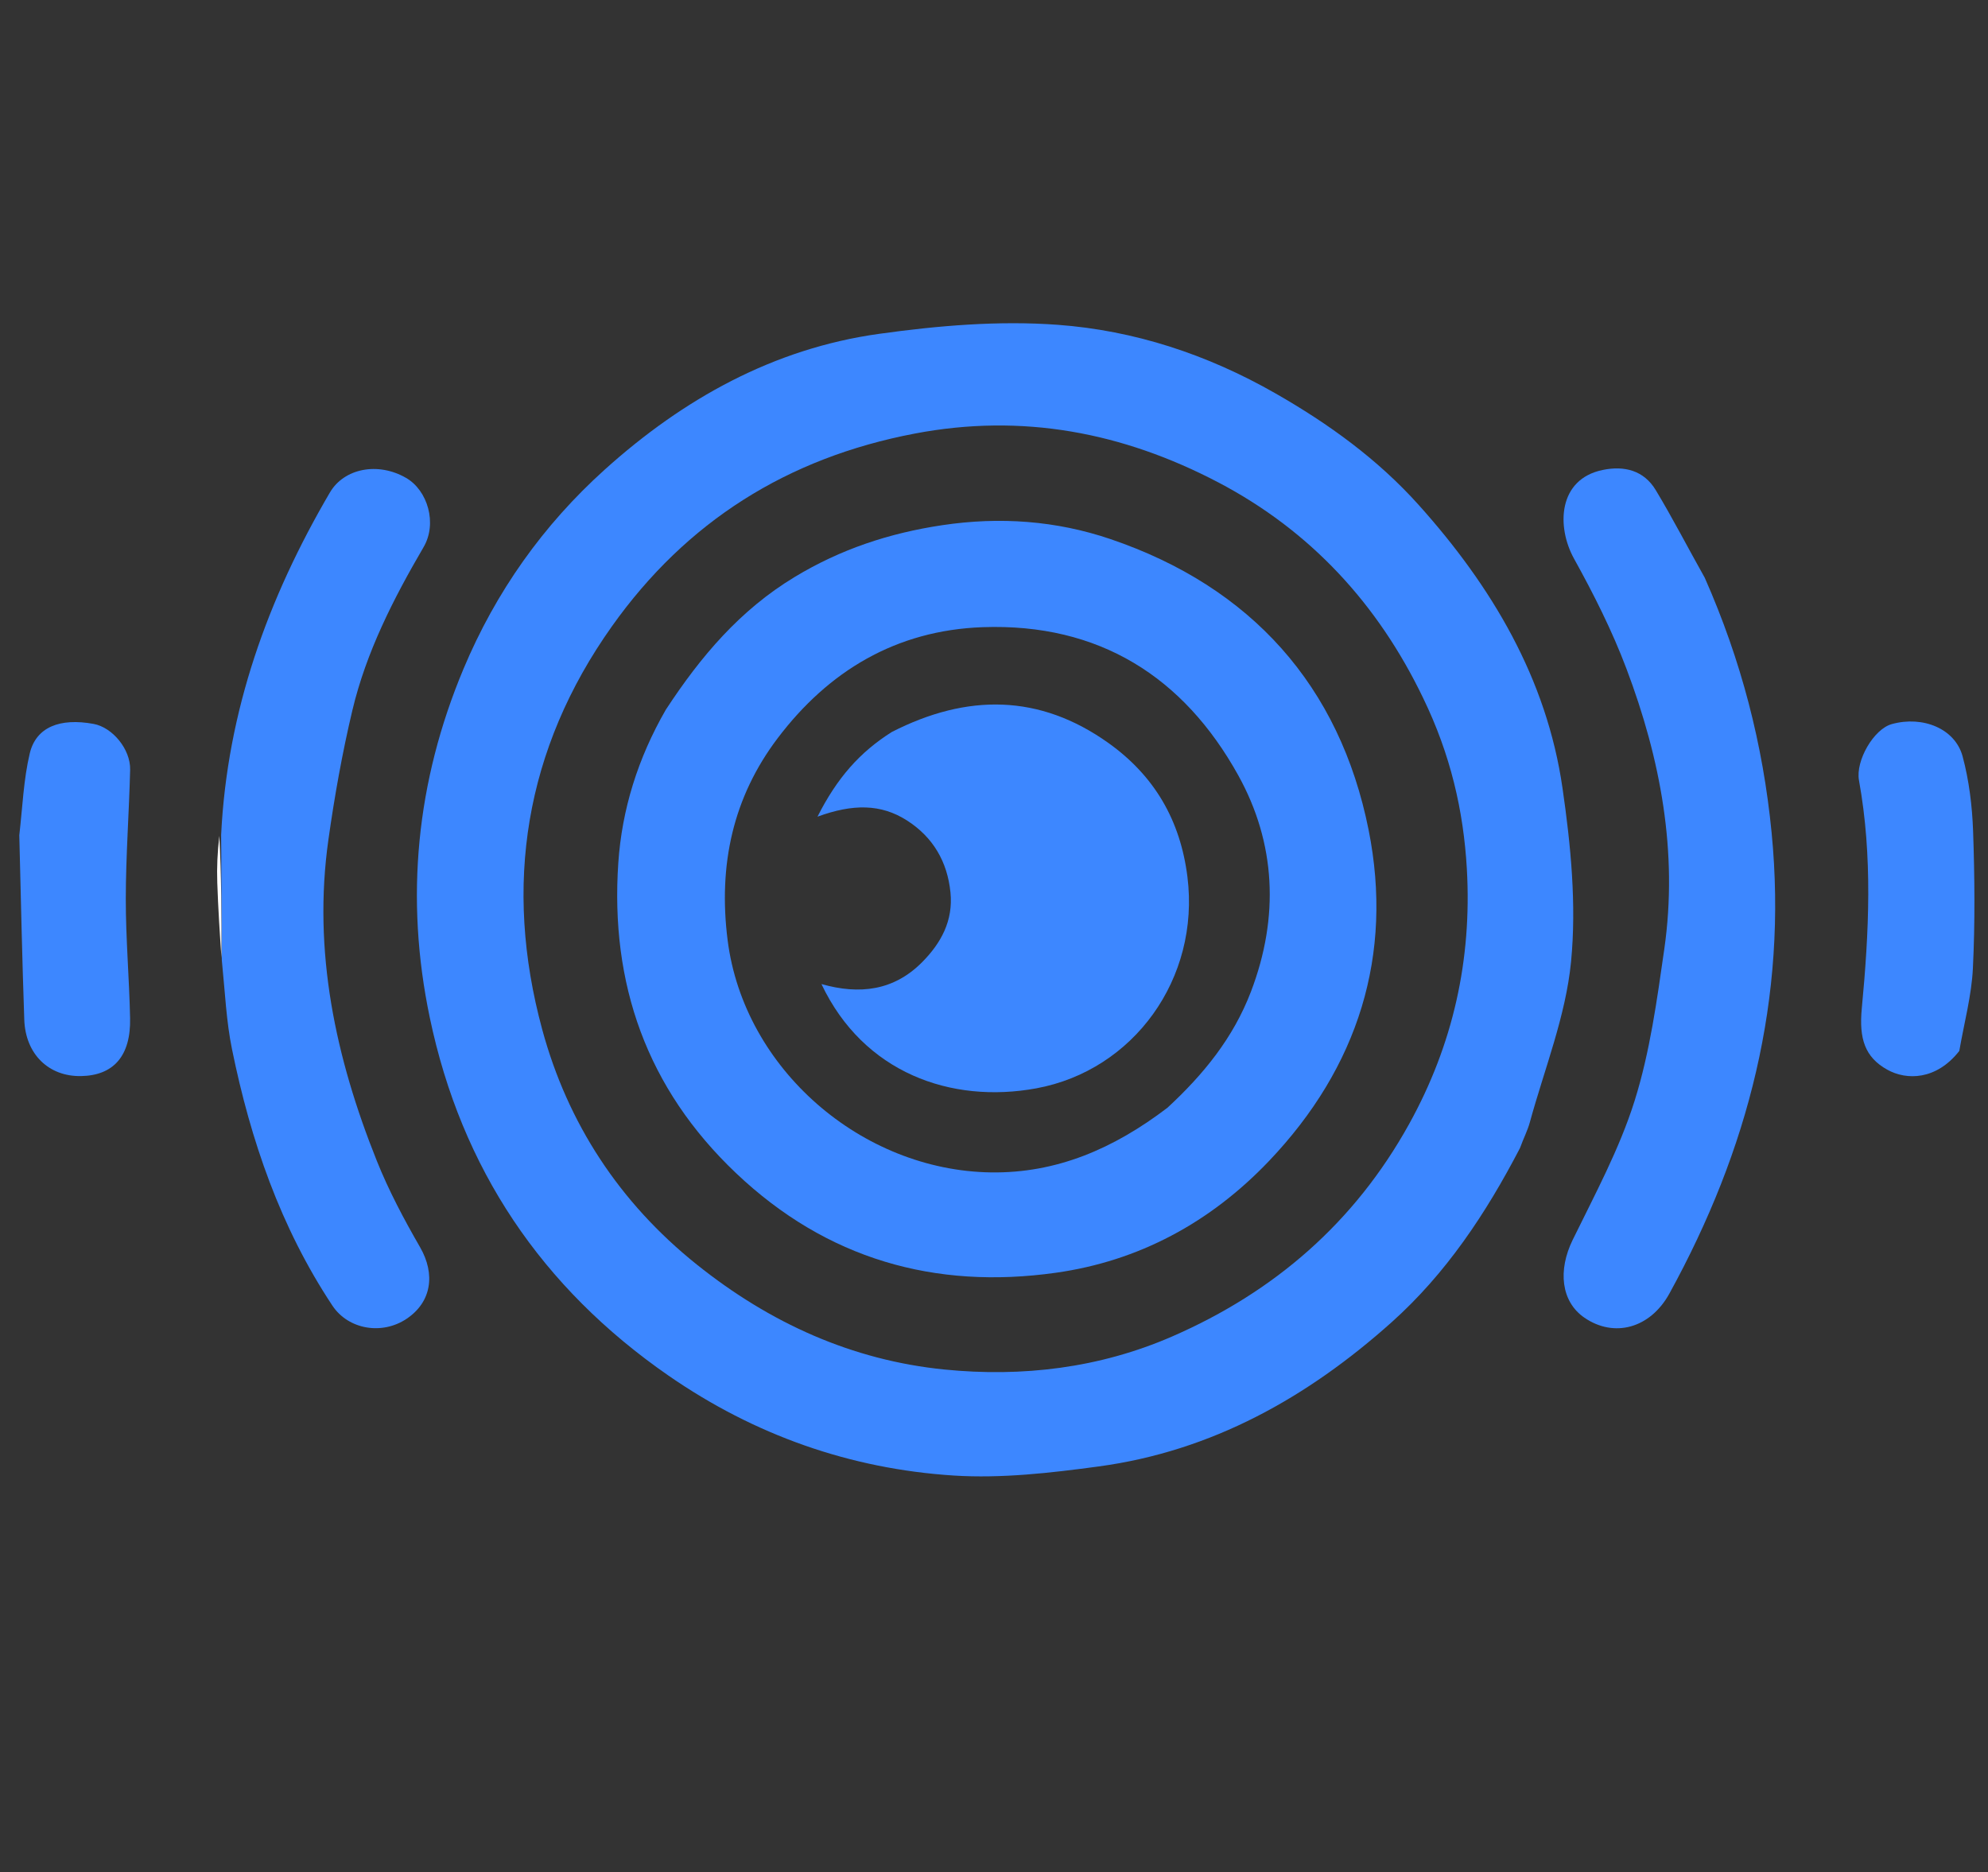
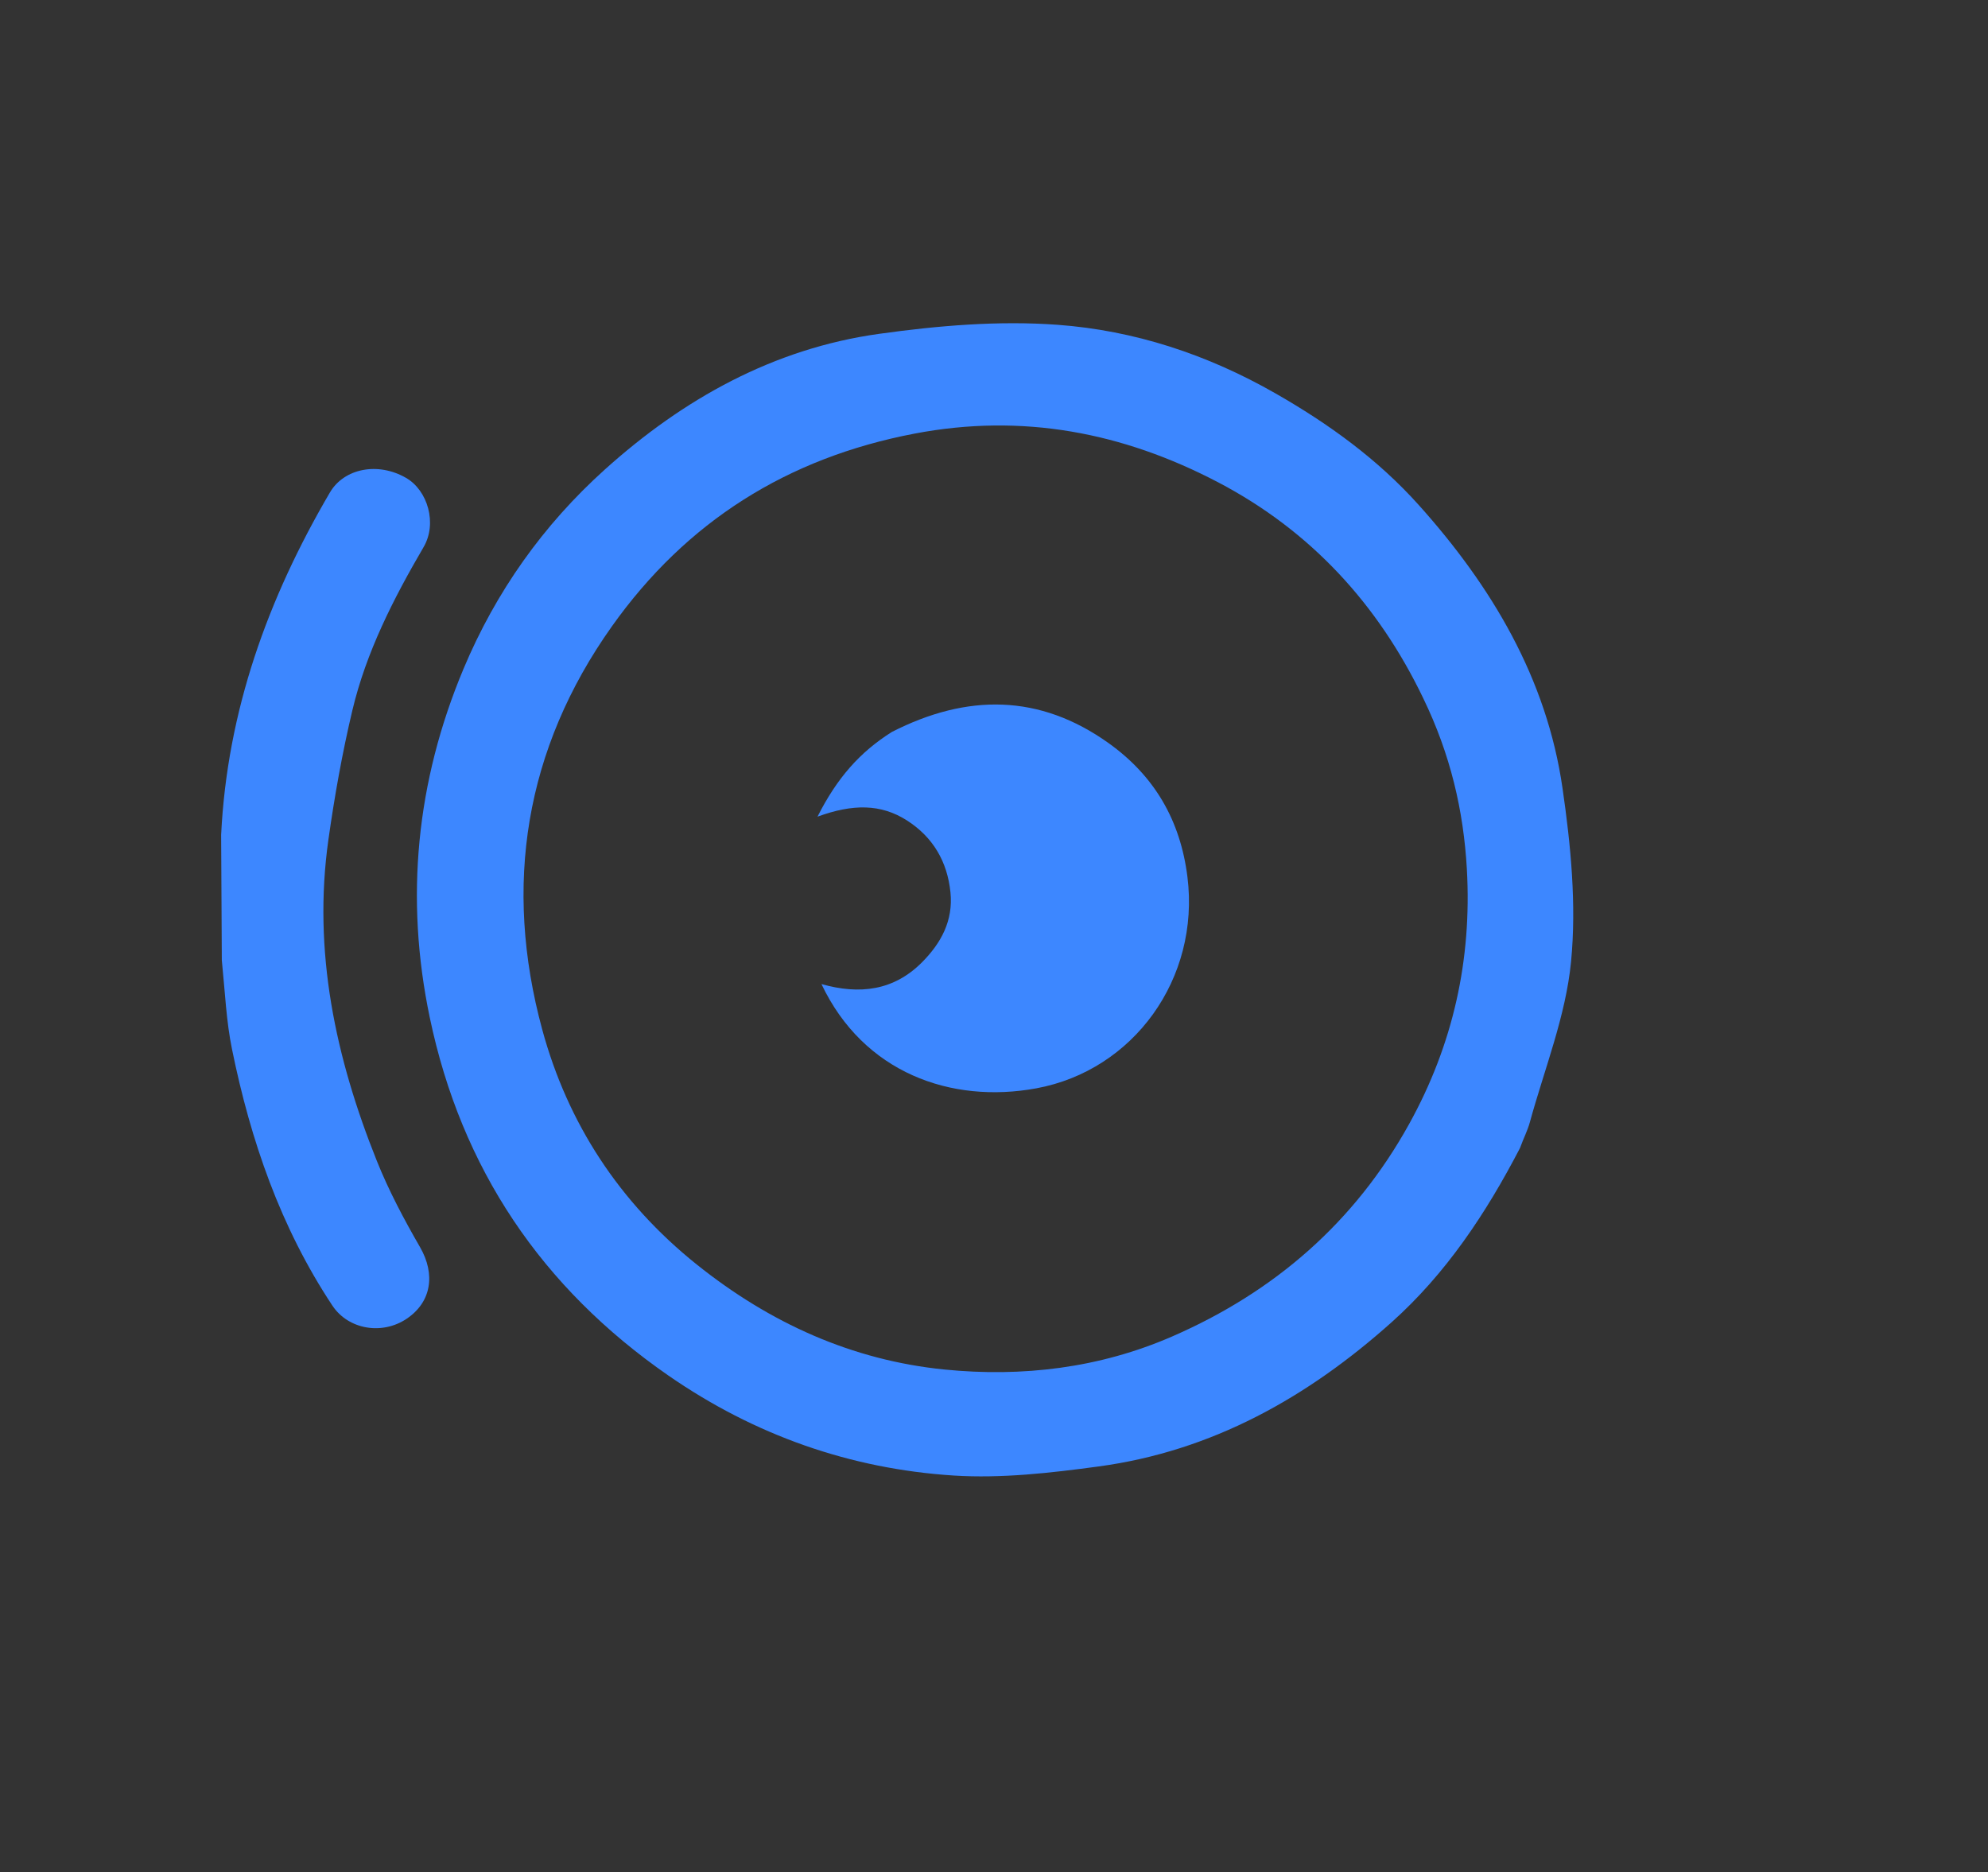
<svg xmlns="http://www.w3.org/2000/svg" width="412" height="388" version="1.1" xml:space="preserve">
  <rect width="100%" height="100%" fill="#333333" stroke="none" />
  <g class="layer">
    <title>Layer 1</title>
    <path d="m315.01,237.91c-7.08,13.62 -15.34,26.01 -26.57,36.07c-17.44,15.61 -37.27,26.75 -60.78,29.92c-9.92,1.34 -20.08,2.51 -30.01,1.88c-21.46,-1.38 -41.27,-8.37 -59.08,-20.69c-26.31,-18.21 -42.96,-42.94 -49.5,-74.21c-5.18,-24.73 -2.81,-48.91 7,-72.3c6.69,-15.94 16.5,-29.78 29.28,-41.28c16.25,-14.63 34.97,-25.08 56.86,-28.12c12.2,-1.7 24.75,-2.77 36.98,-1.87c15.89,1.17 31,6.13 45.12,14.2c11.1,6.34 21.25,13.7 29.72,23.15c15.12,16.85 26.51,35.93 29.79,58.67c1.72,11.86 2.92,24.13 1.77,35.96c-1.09,11.27 -5.51,22.22 -8.54,33.28c-0.46,1.71 -1.31,3.31 -2.04,5.34m-20.07,-93.25c-9.36,-19.47 -23.35,-34.68 -42.49,-44.71c-19.74,-10.34 -40.55,-14.36 -62.92,-10.09c-26.36,5.03 -47.29,18.22 -62.71,39.93c-18.07,25.44 -22.54,53.76 -14.45,83.55c5.27,19.41 15.98,35.86 32.03,48.71c15.16,12.13 32.18,19.84 51.33,21.76c16.11,1.61 32.12,-0.28 47.22,-6.86c21.2,-9.24 37.8,-23.64 49.08,-44.01c9.12,-16.47 13.03,-34.07 11.97,-52.83c-0.69,-12.15 -3.4,-23.78 -9.06,-35.45z" fill="#3D87FF" id="svg_2" opacity="1" />
-     <path d="m353.3,119.73c7.56,17.11 12.07,34.52 13.86,52.87c3.33,34.27 -4.84,65.72 -21.19,95.47c-3.97,7.21 -11.45,9.23 -17.61,5c-4.86,-3.34 -5.52,-9.82 -2.43,-16.13c4.62,-9.45 9.7,-18.84 12.83,-28.81c3.19,-10.15 4.64,-20.9 6.16,-31.49c2.86,-20.04 -0.79,-39.39 -7.86,-58.09c-2.96,-7.85 -6.79,-15.44 -10.86,-22.79c-3.64,-6.58 -3.34,-16.46 5.95,-18.37c4.49,-0.93 8.52,0.1 10.97,4.14c3.52,5.84 6.65,11.92 10.18,18.2z" fill="#3D87FF" id="svg_3" opacity="1" />
    <path d="m45.83,173c1.25,-25.64 9.67,-48.98 22.54,-70.94c2.95,-5.03 9.99,-6.38 15.79,-3.02c4.49,2.59 6.49,9.43 3.63,14.33c-6.26,10.72 -11.88,21.72 -14.76,33.82c-2.1,8.84 -3.7,17.82 -4.97,26.82c-3.27,23.13 1.47,45.19 10.03,66.55c2.47,6.17 5.63,12.12 8.96,17.89c3.22,5.59 2.4,11.38 -2.79,14.85c-5.09,3.41 -12.07,2.23 -15.37,-2.73c-10.75,-16.21 -16.96,-34.25 -20.81,-53.14c-1.18,-5.75 -1.43,-11.68 -2.11,-18.45c-0.05,-9.27 -0.09,-17.62 -0.14,-25.98z" fill="#3D87FF" id="svg_4" opacity="1" />
-     <path d="m406.05,217.79c-4.76,6.08 -10.94,6.11 -14.93,3.88c-4.65,-2.59 -5.86,-6.43 -5.28,-12.65c1.5,-15.76 2.28,-31.58 -0.58,-47.31c-0.73,-4.05 3.04,-10.63 6.82,-11.66c6.41,-1.77 13.11,0.94 14.66,6.7c1.34,4.99 1.98,10.27 2.17,15.45c0.33,9.48 0.42,18.99 -0.04,28.46c-0.27,5.61 -1.78,11.16 -2.82,17.13z" fill="#3D87FF" id="svg_5" opacity="1" />
-     <path d="m4,173.1c0.68,-5.98 0.89,-11.58 2.16,-16.94c1.29,-5.48 6.24,-7.43 13.24,-6.14c3.89,0.71 7.67,5.23 7.57,9.5c-0.22,8.91 -0.89,17.82 -0.9,26.73c-0.01,8.25 0.72,16.5 0.89,24.75c0.17,7.82 -3.43,11.89 -10.19,12c-6.68,0.11 -11.49,-4.53 -11.74,-11.7c-0.44,-12.57 -0.7,-25.14 -1.03,-38.2z" fill="#3D87FF" id="svg_6" opacity="1" />
-     <path d="m45.46,173.22c0.42,8.14 0.46,16.49 0.44,25.32c-0.34,-4.9 -0.69,-10.25 -0.87,-15.61c-0.11,-3.15 0.03,-6.32 0.43,-9.71z" fill="#FFFFFF" id="svg_7" opacity="1" />
-     <path d="m137.99,147.07c7.25,-11.08 15.42,-20.69 26.72,-27.51c9.51,-5.75 19.55,-9.07 30.53,-10.72c11.99,-1.8 23.66,-0.94 34.91,2.88c29.13,9.9 47.53,30.43 53.49,60.29c5.15,25.84 -2.12,49.14 -20.65,68.59c-12.19,12.79 -27.03,20.75 -44.2,23.16c-25.02,3.52 -47.46,-2.82 -66.23,-20.63c-18.55,-17.58 -26.11,-39.29 -24.42,-64.31c0.75,-11.06 4.05,-21.69 9.85,-31.75m103.97,82.48c7.4,-6.85 13.61,-14.4 17.3,-24.07c5.9,-15.47 5.14,-30.78 -2.64,-44.81c-11.29,-20.36 -28.81,-31.55 -52.94,-30.7c-18.03,0.64 -32.01,9.14 -42.5,22.99c-9.25,12.21 -12.37,26.24 -10.38,41.9c3.39,26.68 27.79,47.72 54.58,48.1c13.55,0.19 25.37,-4.87 36.58,-13.41z" fill="#3D87FF" id="svg_9" opacity="1" />
    <path d="m184.82,151.69c15.64,-7.98 30.64,-7.89 44.92,2.3c9.49,6.78 14.88,15.97 16.35,27.74c2.62,21.06 -11.16,40.1 -31.33,43.81c-17.64,3.24 -35.8,-3.21 -44.52,-21.61c7.93,2.25 14.99,1.36 20.83,-4.5c3.98,-4 6.49,-8.64 5.91,-14.47c-0.64,-6.39 -3.61,-11.48 -9.04,-14.95c-5.36,-3.42 -11.16,-3.46 -18.52,-0.77c4.06,-8.04 8.77,-13.36 15.4,-17.55z" fill="#3D87FF" id="svg_11" opacity="1" />
  </g>
</svg>